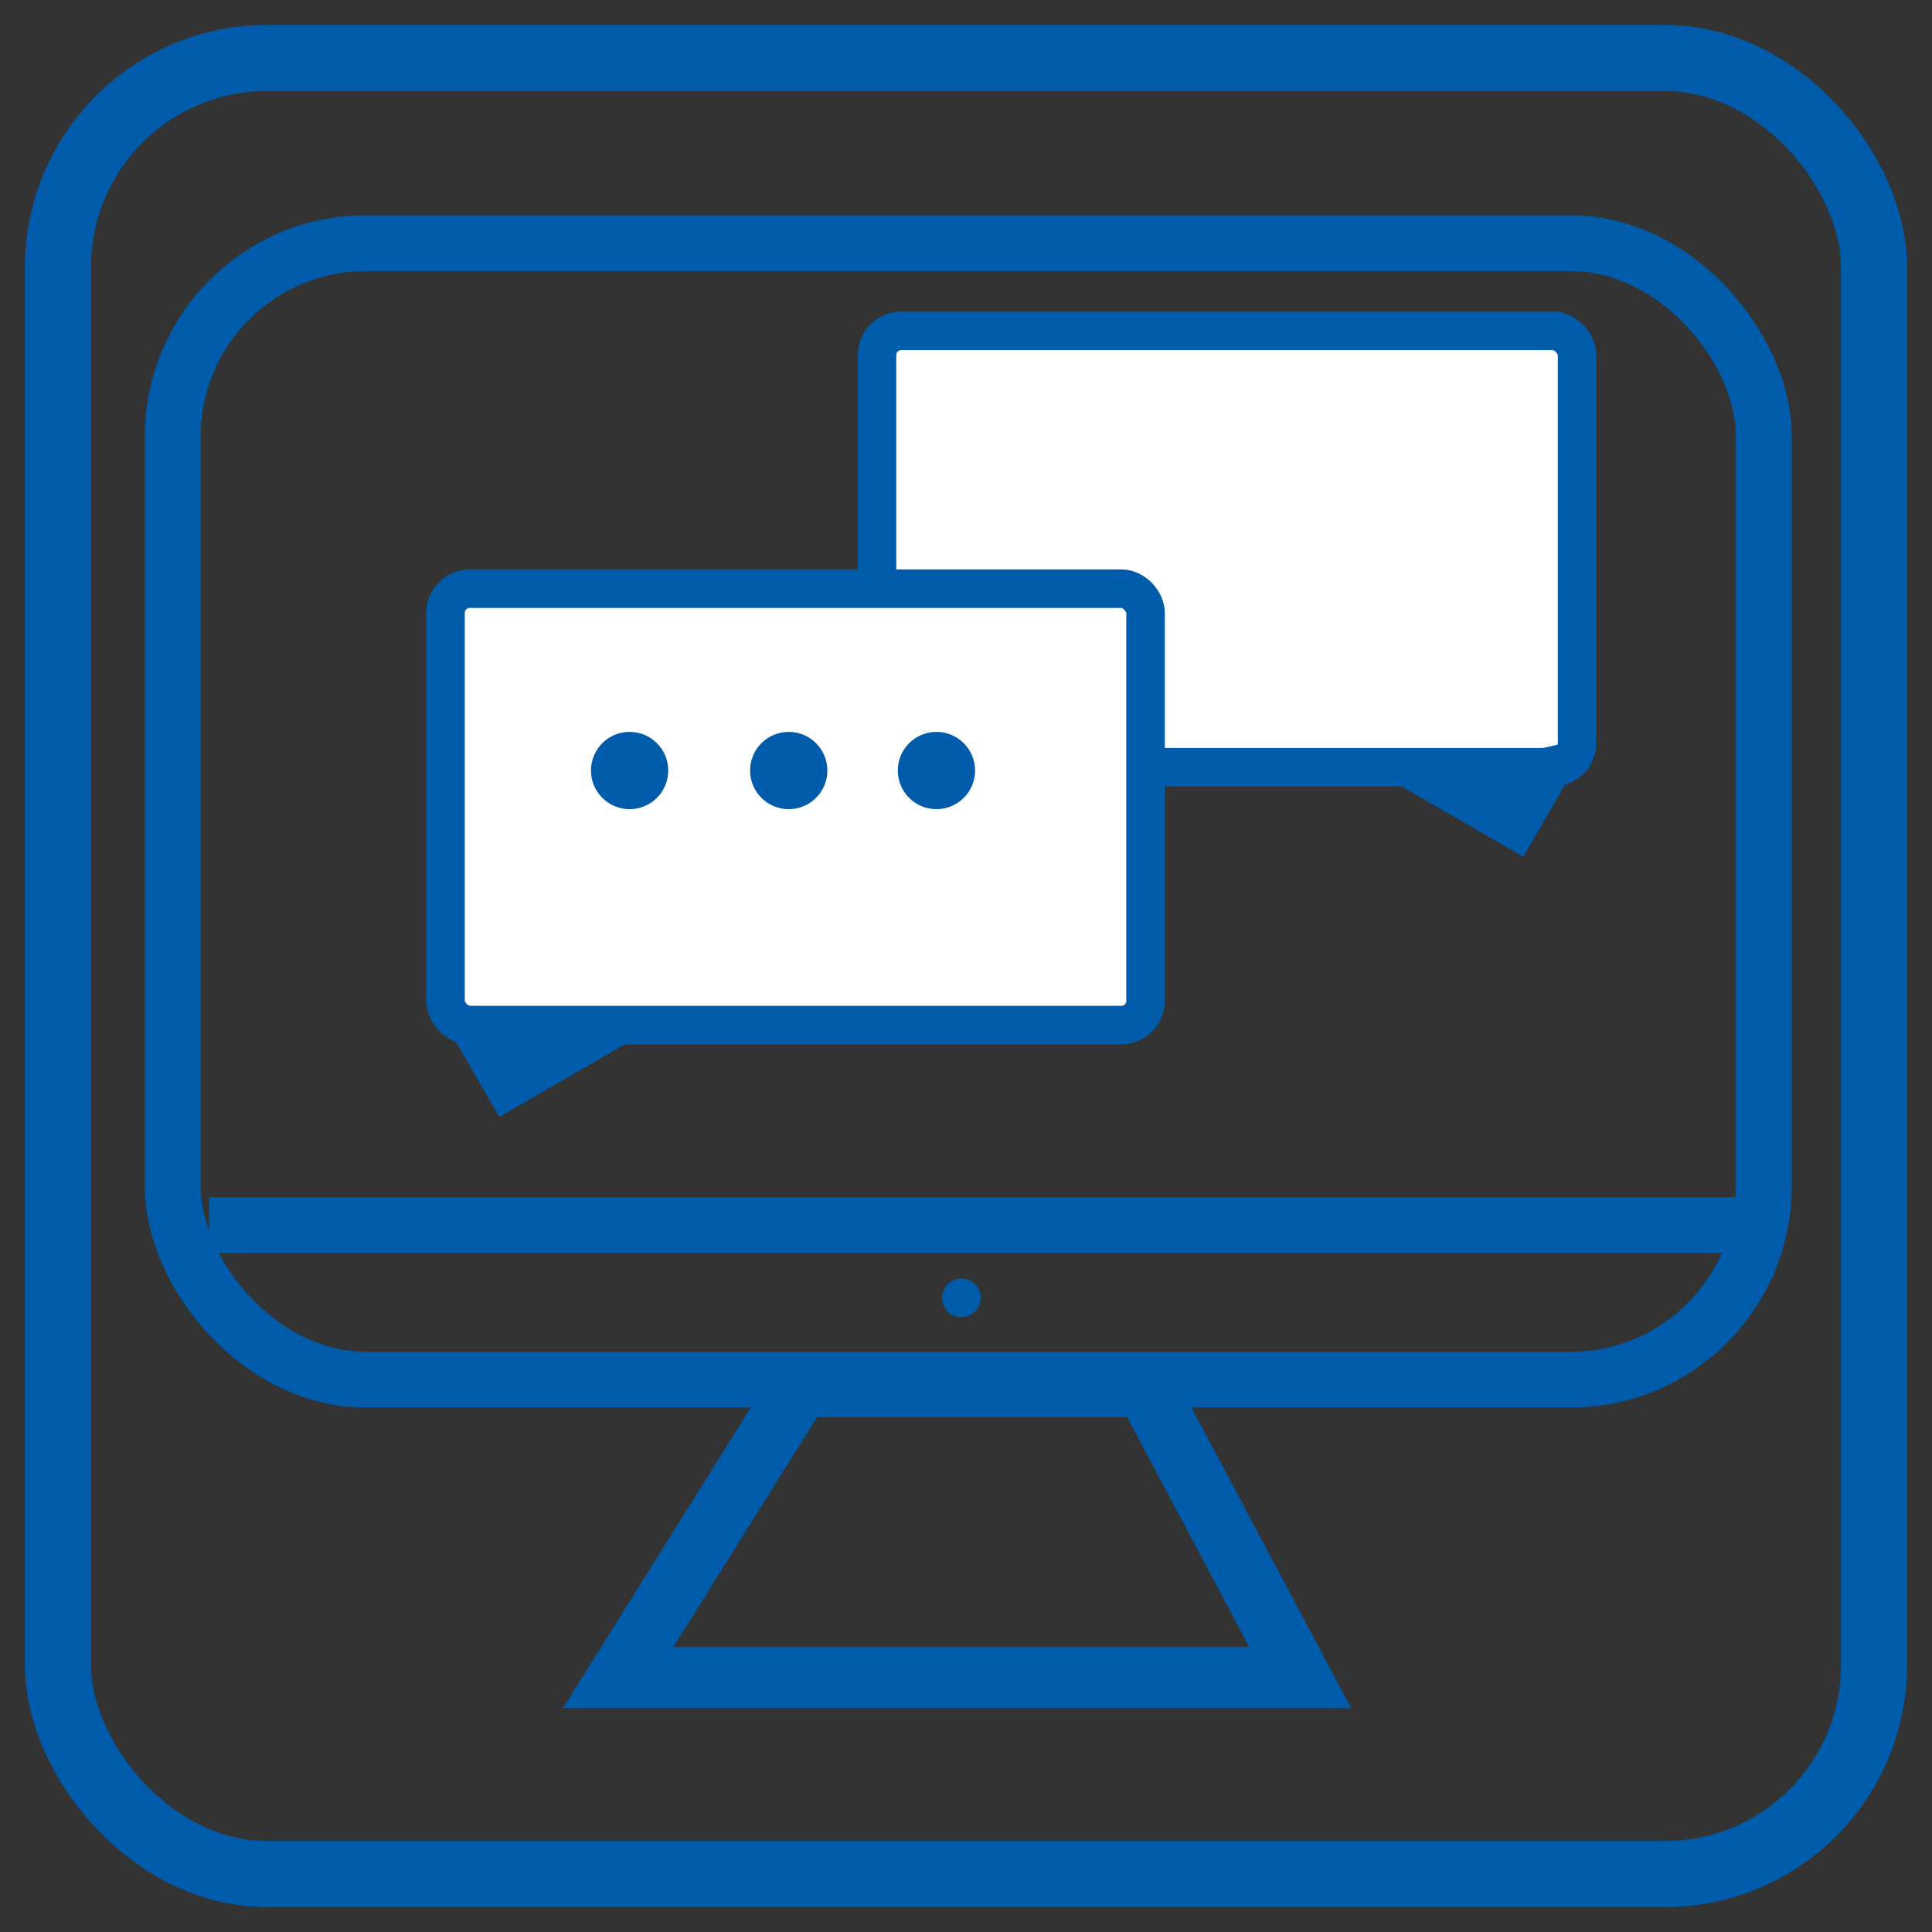
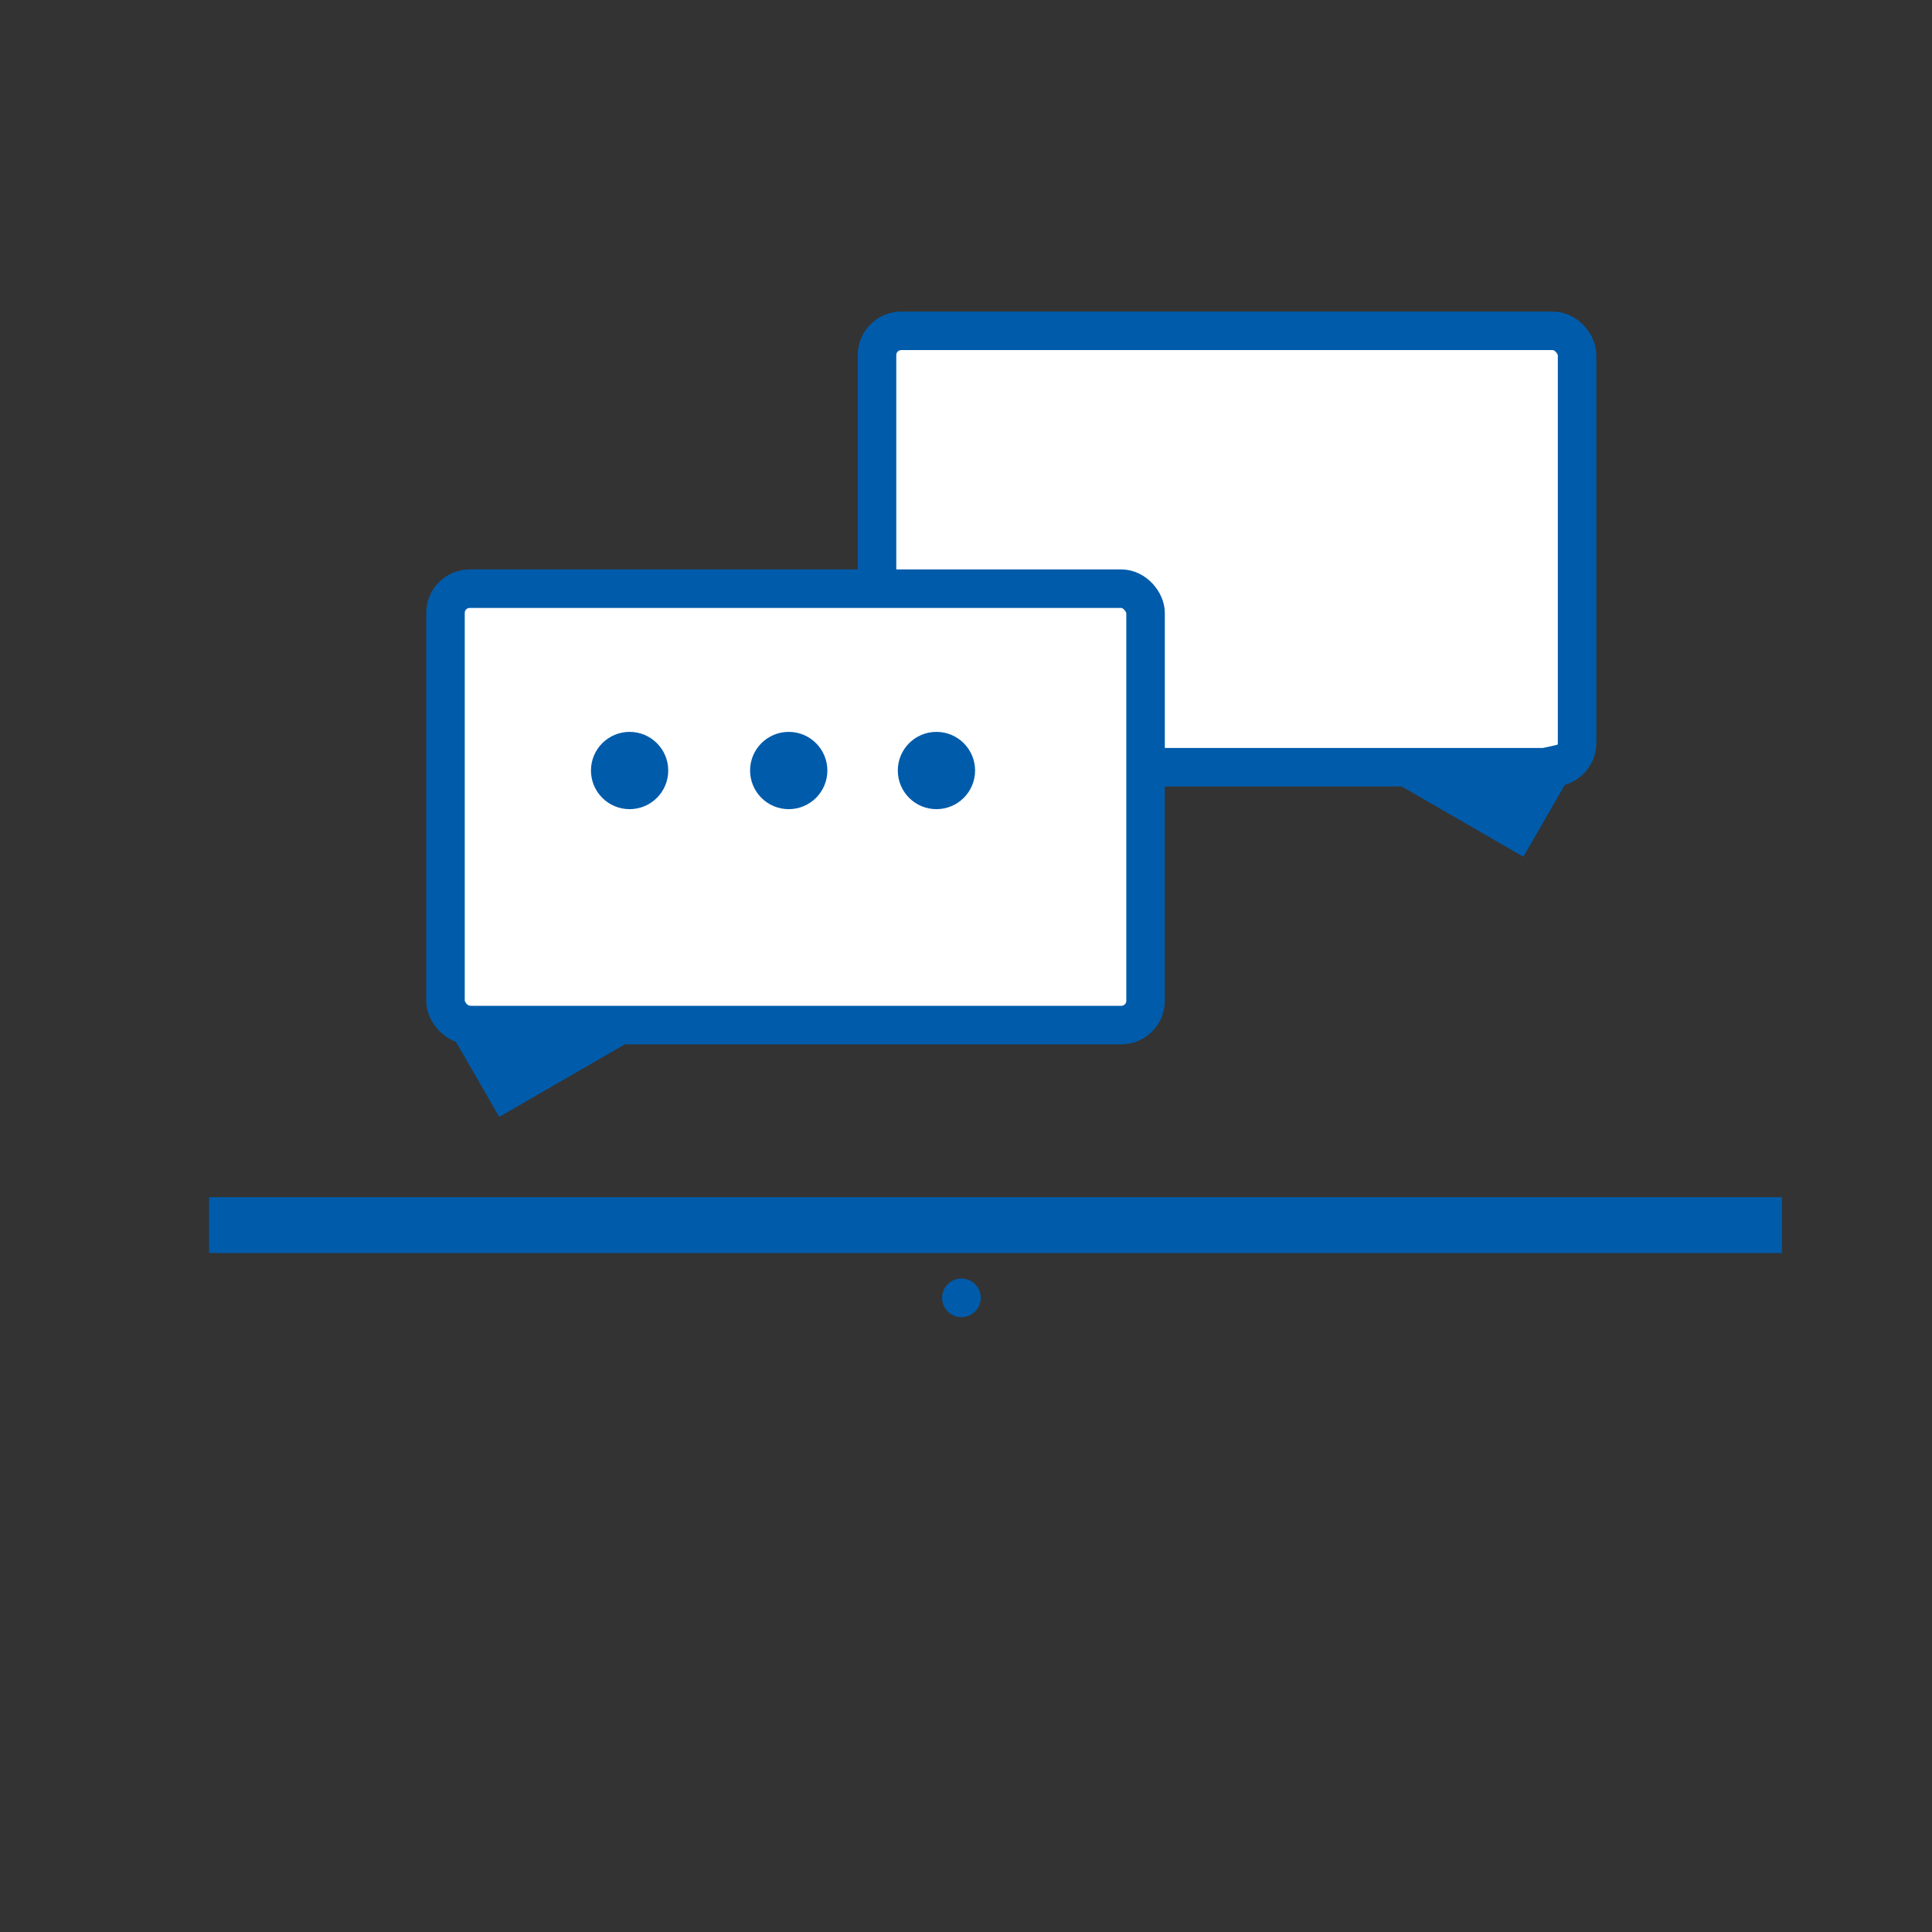
<svg xmlns="http://www.w3.org/2000/svg" id="Layer_1" viewBox="0 0 50 50">
  <rect x="0" y="0" width="50" height="50" fill="#333333" stroke="none" />
  <defs>
    <style>.cls-1{stroke-width:1.71px;}.cls-1,.cls-2,.cls-3{fill:none;}.cls-1,.cls-2,.cls-3,.cls-4{stroke:#005baa;stroke-miterlimit:10;}.cls-2{stroke-width:1.445px;}.cls-3{stroke-width:1.588px;}.cls-5{fill:#005baa;stroke-width:0px;}.cls-4{fill:#fff;stroke-width:.997px;}</style>
  </defs>
-   <rect class="cls-1" x="1.5" y="1.5" width="47" height="47" rx="5.411" ry="5.411" />
  <rect class="cls-4" x="22.697" y="8.561" width="18.118" height="11.294" rx=".628" ry=".628" transform="translate(63.512 28.417) rotate(-180)" />
  <polygon class="cls-5" points="41.216 19.068 38.639 19.65 36.061 20.231 39.424 22.172 41.216 19.068" />
-   <rect class="cls-2" x="4.471" y="6.294" width="41.176" height="29.412" rx="5" ry="5" />
  <line class="cls-2" x1="5.41" y1="31.706" x2="46.119" y2="31.706" />
  <circle class="cls-5" cx="24.882" cy="33.588" r=".5" />
-   <polygon class="cls-3" points="33.647 43.412 16 43.412 20.706 35.882 29.647 35.882 33.647 43.412" />
  <rect class="cls-4" x="11.529" y="15.235" width="18.118" height="11.294" rx=".628" ry=".628" />
  <polygon class="cls-5" points="11.129 25.801 13.706 26.382 16.283 26.964 12.921 28.905 11.129 25.801" />
  <circle class="cls-5" cx="16.294" cy="19.941" r="1" />
  <circle class="cls-5" cx="24.235" cy="19.941" r="1" />
  <circle class="cls-5" cx="20.412" cy="19.941" r="1" />
</svg>